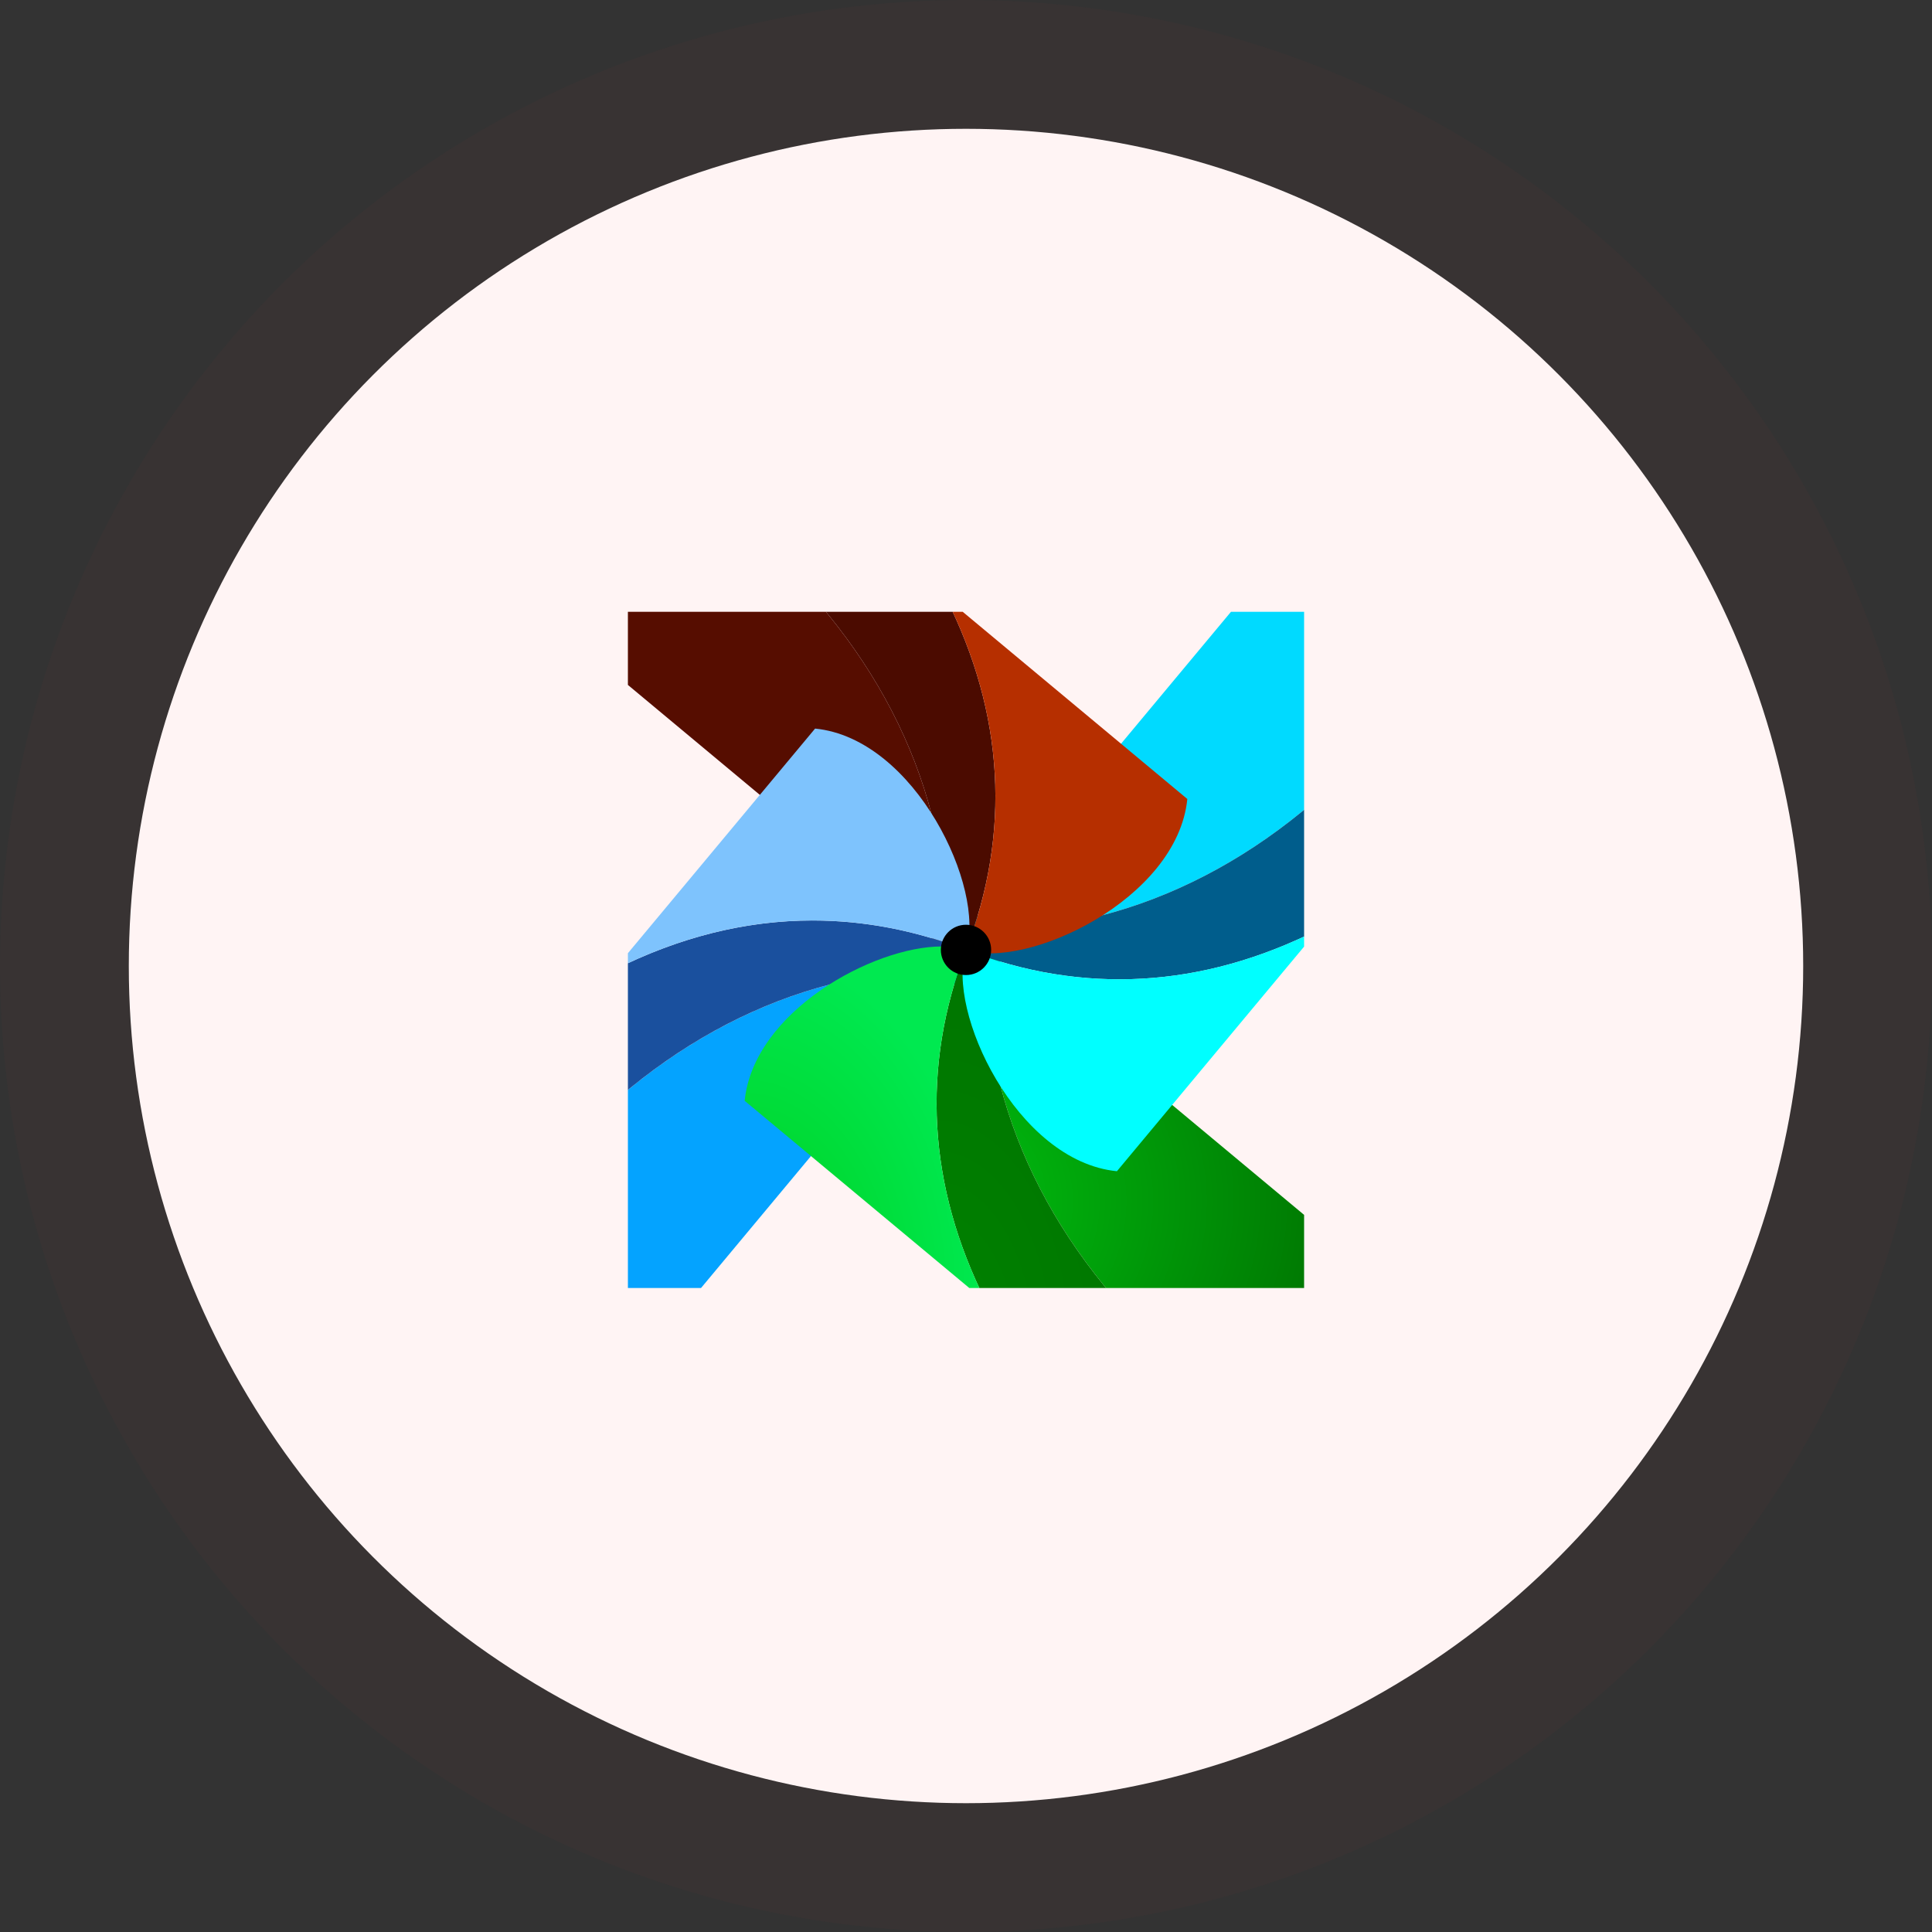
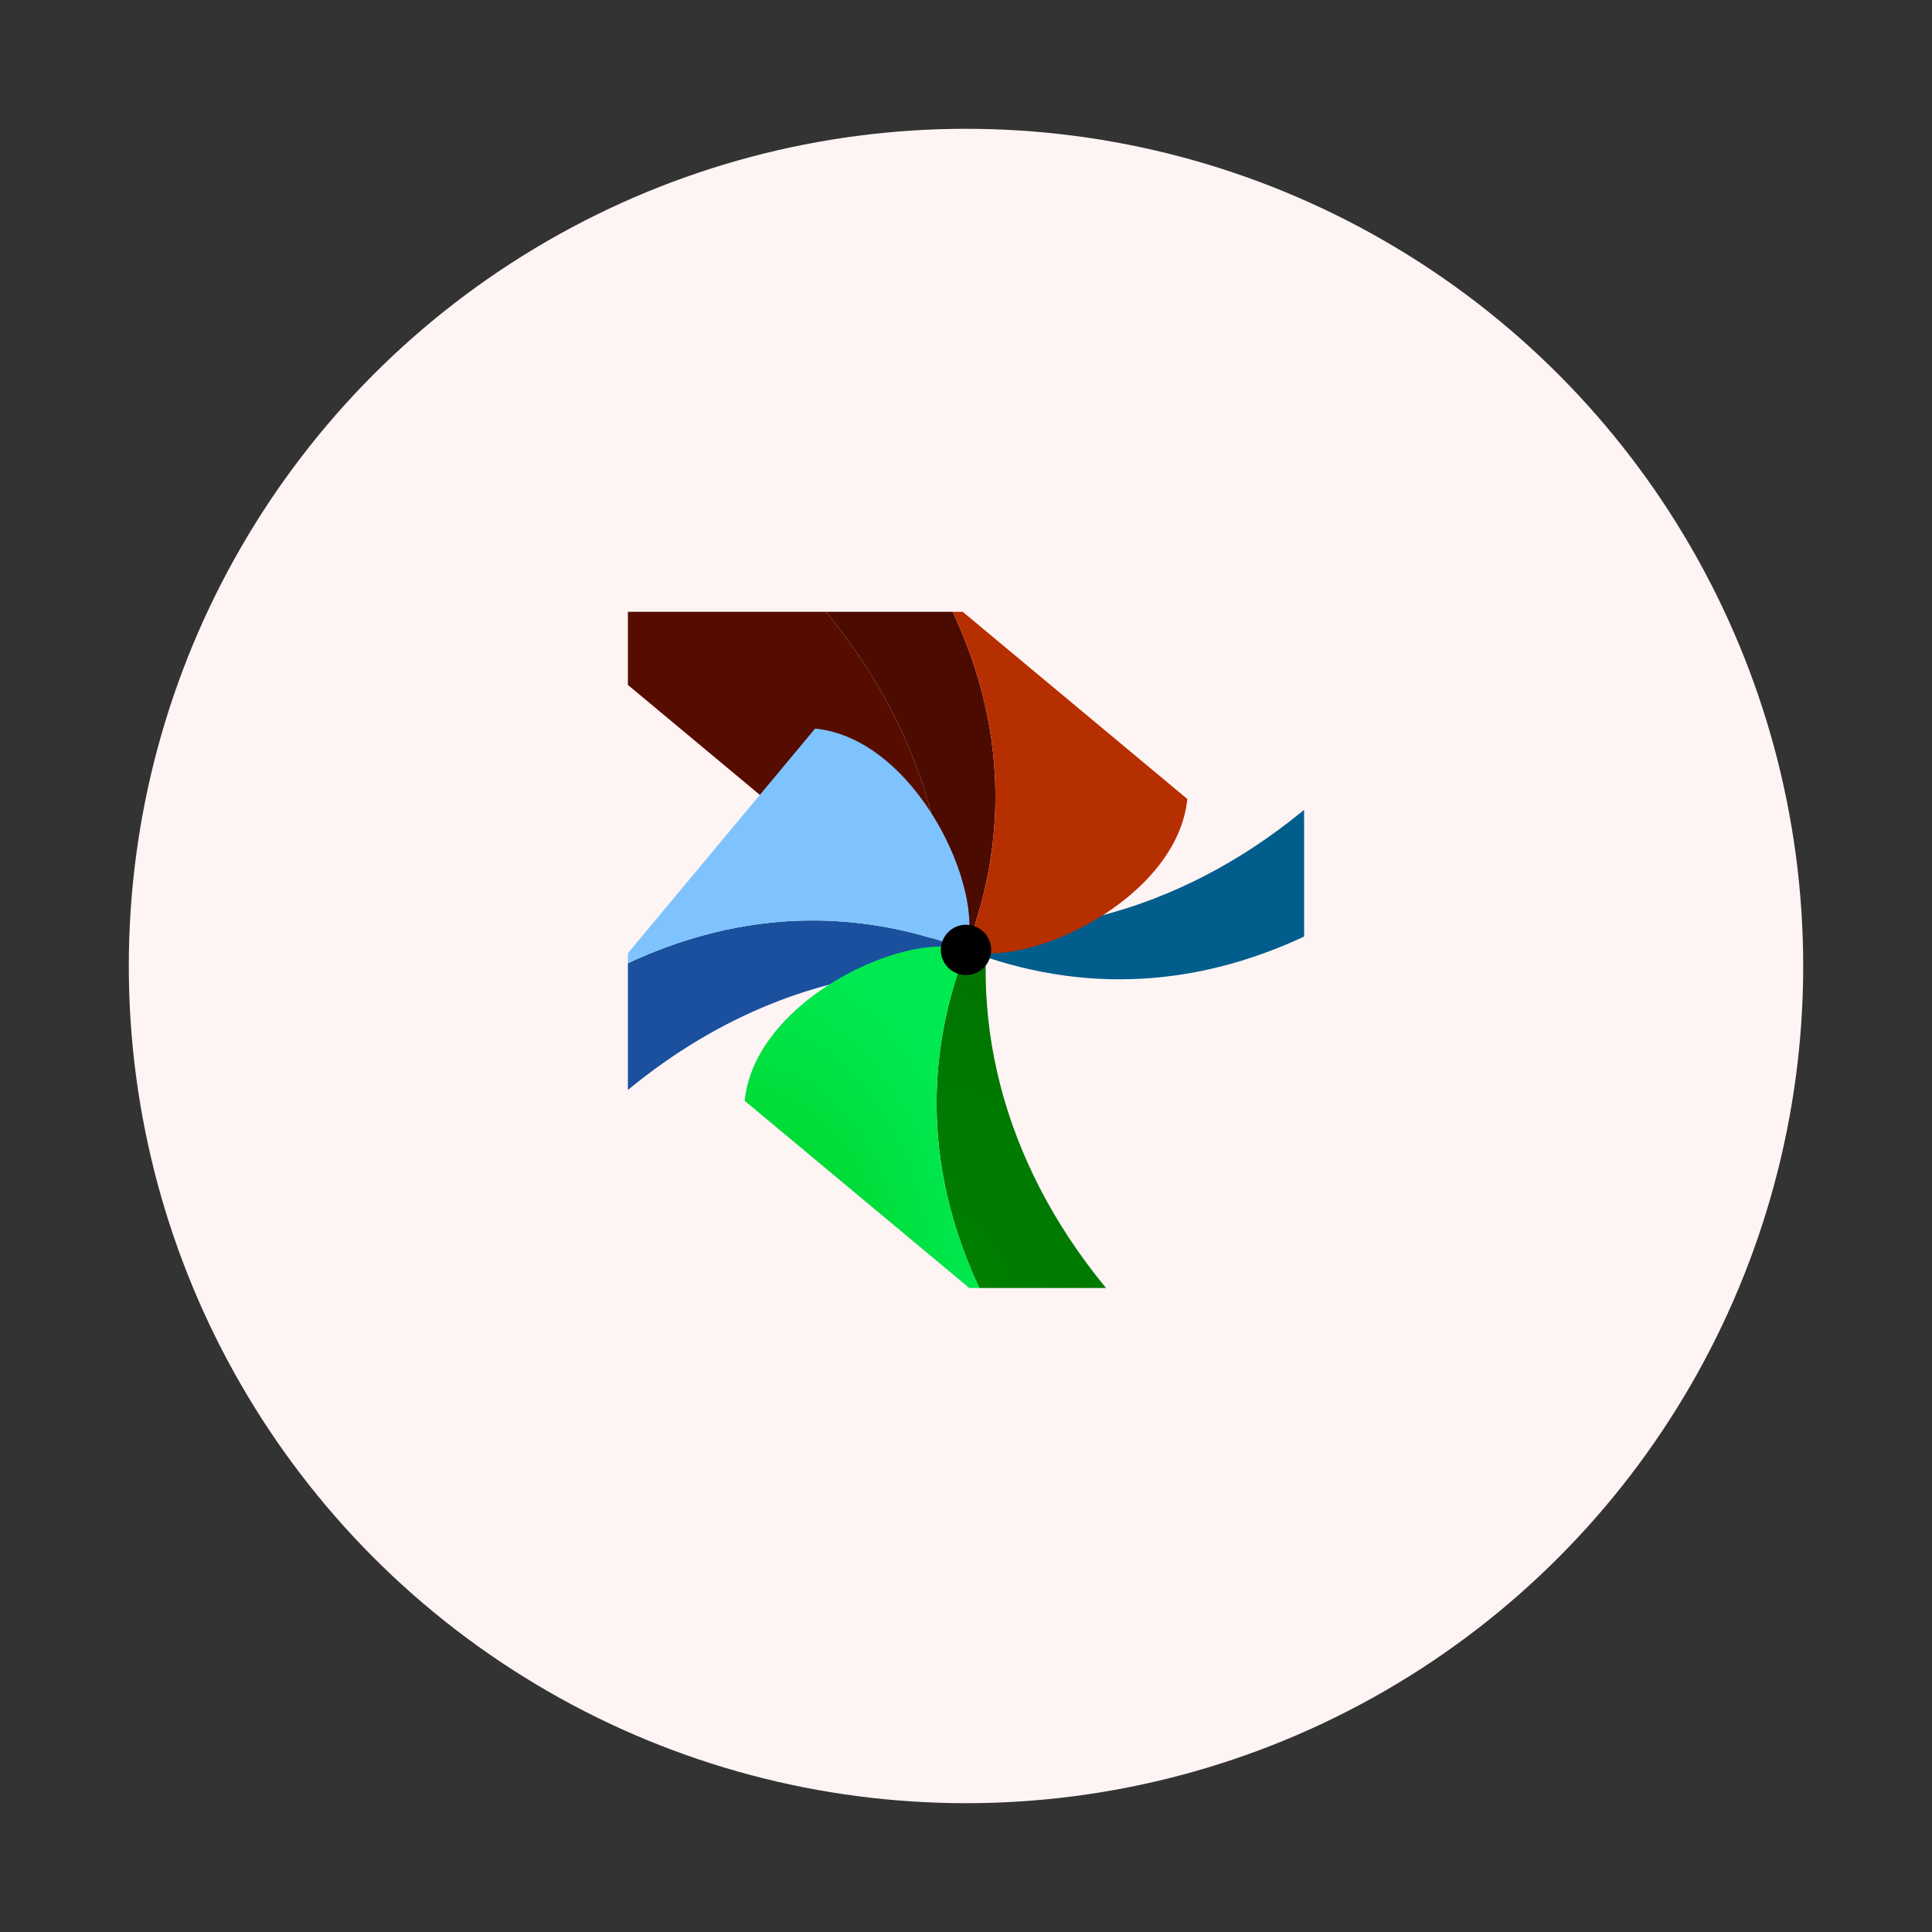
<svg xmlns="http://www.w3.org/2000/svg" width="120" height="120" viewBox="0 0 120 120" fill="none">
  <rect x="0" y="0" width="120" height="120" fill="#333333" stroke="none" />
  <circle cx="60" cy="60" r="52" fill="#FFF4F4" />
-   <circle cx="60" cy="60" r="56" stroke="#DF3434" stroke-opacity="0.03" stroke-width="8" />
  <g clip-path="url(#clip0_3_120370)">
-     <path d="M72.497 83.995H91.244L61.25 59C60.838 68.079 64.835 76.96 72.497 83.995Z" fill="url(#paint0_radial_3_120370)" />
-     <path d="M35.005 71.498V90.244L60 60.25C59.574 60.23 59.15 60.221 58.725 60.221C50.093 60.221 41.709 64.195 35.005 71.498Z" fill="url(#paint1_radial_3_120370)" />
    <path d="M28.756 34.005L58.75 59C59.162 49.922 55.165 41.04 47.502 34.005H28.756Z" fill="url(#paint2_radial_3_120370)" />
-     <path d="M84.995 27.756L60 57.75C69.079 58.162 77.96 54.165 84.995 46.502V27.756Z" fill="url(#paint3_radial_3_120370)" />
    <path d="M60 59C57.198 66.263 57.621 73.667 61.249 80.871C64.999 82.745 68.123 83.995 72.497 83.995C64.834 76.96 60.838 68.079 61.249 59H60Z" fill="url(#paint4_radial_3_120370)" />
    <path d="M38.129 60.25C36.255 63.999 35.005 67.124 35.005 71.498C42.039 63.835 50.922 59.838 60 60.25V59C56.84 57.781 53.655 57.173 50.471 57.173C46.334 57.173 42.2 58.2 38.129 60.25Z" fill="url(#paint5_radial_3_120370)" />
    <path d="M58.75 59H59.999C62.801 51.737 62.378 44.333 58.75 37.129C55.001 35.255 51.876 34.005 47.502 34.005C55.165 41.04 59.161 49.922 58.75 59Z" fill="url(#paint6_radial_3_120370)" />
    <path d="M60 57.75V59C67.263 61.802 74.667 61.378 81.871 57.75C83.745 54.001 84.995 50.877 84.995 46.502C77.96 54.165 69.079 58.162 60 57.75Z" fill="url(#paint7_radial_3_120370)" />
    <path d="M46.252 68.373L61.249 80.871C57.621 73.666 57.198 66.263 60 59C59.566 58.855 59.058 58.786 58.497 58.786C54.201 58.786 46.805 62.847 46.252 68.373Z" fill="url(#paint8_radial_3_120370)" />
    <path d="M38.129 60.25C45.333 56.621 52.737 56.198 60 59C61.249 55.251 56.875 45.878 50.627 45.253L38.129 60.25Z" fill="url(#paint9_radial_3_120370)" />
    <path d="M60 59C63.749 60.25 73.122 55.876 73.747 49.627L58.75 37.129C62.378 44.333 62.801 51.737 60 59Z" fill="url(#paint10_radial_3_120370)" />
-     <path d="M60 59C58.75 62.749 63.124 72.122 69.373 72.747L81.871 57.75C74.666 61.378 67.263 61.802 60 59Z" fill="url(#paint11_radial_3_120370)" />
    <path d="M59.999 57.438C60.862 57.438 61.562 58.137 61.562 59C61.562 59.863 60.862 60.562 59.999 60.562C59.137 60.562 58.438 59.863 58.438 59C58.438 58.137 59.137 57.438 59.999 57.438Z" fill="black" />
  </g>
  <defs>
    <radialGradient id="paint0_radial_3_120370" cx="0" cy="0" r="1" gradientUnits="userSpaceOnUse" gradientTransform="translate(55.784 74.618) scale(30.023 24.995)">
      <stop stop-color="#00C812" />
      <stop offset="1" stop-color="#006E00" />
    </radialGradient>
    <radialGradient id="paint1_radial_3_120370" cx="0" cy="0" r="1" gradientUnits="userSpaceOnUse" gradientTransform="translate(1.728 32.958) rotate(90) scale(24.995 30.023)">
      <stop stop-color="#56AFFD" />
      <stop offset="1" stop-color="#04A3FF" />
    </radialGradient>
    <radialGradient id="paint2_radial_3_120370" cx="0" cy="0" r="1" gradientUnits="userSpaceOnUse" gradientTransform="translate(4.208 22.554) rotate(180) scale(30.023 24.995)">
      <stop stop-color="#DF1F00" />
      <stop offset="1" stop-color="#560D00" />
    </radialGradient>
    <radialGradient id="paint3_radial_3_120370" cx="0" cy="0" r="1" gradientUnits="userSpaceOnUse" gradientTransform="translate(53.792 -18.618) rotate(-90) scale(24.995 30.023)">
      <stop stop-color="#00FFFD" />
      <stop offset="1" stop-color="#00DAFF" />
    </radialGradient>
    <radialGradient id="paint4_radial_3_120370" cx="0" cy="0" r="1" gradientUnits="userSpaceOnUse" gradientTransform="translate(58.172 83.995) scale(14.325 24.995)">
      <stop stop-color="#008200" />
      <stop offset="1" stop-color="#007500" />
    </radialGradient>
    <radialGradient id="paint5_radial_3_120370" cx="0" cy="0" r="1" gradientUnits="userSpaceOnUse" gradientTransform="translate(-0.661 34.005) rotate(90) scale(24.995 14.325)">
      <stop stop-color="#3166D4" />
      <stop offset="1" stop-color="#1A509E" />
    </radialGradient>
    <radialGradient id="paint6_radial_3_120370" cx="0" cy="0" r="1" gradientUnits="userSpaceOnUse" gradientTransform="translate(-3.827 21.507) rotate(180) scale(14.325 24.995)">
      <stop stop-color="#8E1400" />
      <stop offset="1" stop-color="#4B0B00" />
    </radialGradient>
    <radialGradient id="paint7_radial_3_120370" cx="0" cy="0" r="1" gradientUnits="userSpaceOnUse" gradientTransform="translate(61.828 -27.995) rotate(-90) scale(24.995 14.325)">
      <stop stop-color="#0090C4" />
      <stop offset="1" stop-color="#005D8C" />
    </radialGradient>
    <radialGradient id="paint8_radial_3_120370" cx="0" cy="0" r="1" gradientUnits="userSpaceOnUse" gradientTransform="translate(46.252 80.87) scale(14.997 22.084)">
      <stop stop-color="#00CD1C" />
      <stop offset="1" stop-color="#00E950" />
    </radialGradient>
    <radialGradient id="paint9_radial_3_120370" cx="0" cy="0" r="1" gradientUnits="userSpaceOnUse" gradientTransform="translate(11.259 37.129) rotate(90) scale(22.084 14.997)">
      <stop stop-color="#B1C8FD" />
      <stop offset="1" stop-color="#7EC3FD" />
    </radialGradient>
    <radialGradient id="paint10_radial_3_120370" cx="0" cy="0" r="1" gradientUnits="userSpaceOnUse" gradientTransform="translate(-15.747 18.383) rotate(180) scale(14.997 22.084)">
      <stop stop-color="#E12A00" />
      <stop offset="1" stop-color="#B62F00" />
    </radialGradient>
    <radialGradient id="paint11_radial_3_120370" cx="0" cy="0" r="1" gradientUnits="userSpaceOnUse" gradientTransform="translate(73.748 -24.87) rotate(-90) scale(22.084 14.997)">
      <stop stop-color="#00B6DD" />
      <stop offset="1" stop-color="#00FFFF" />
    </radialGradient>
    <clipPath id="clip0_3_120370">
      <rect width="42" height="42" fill="white" transform="translate(39 38)" />
    </clipPath>
  </defs>
</svg>